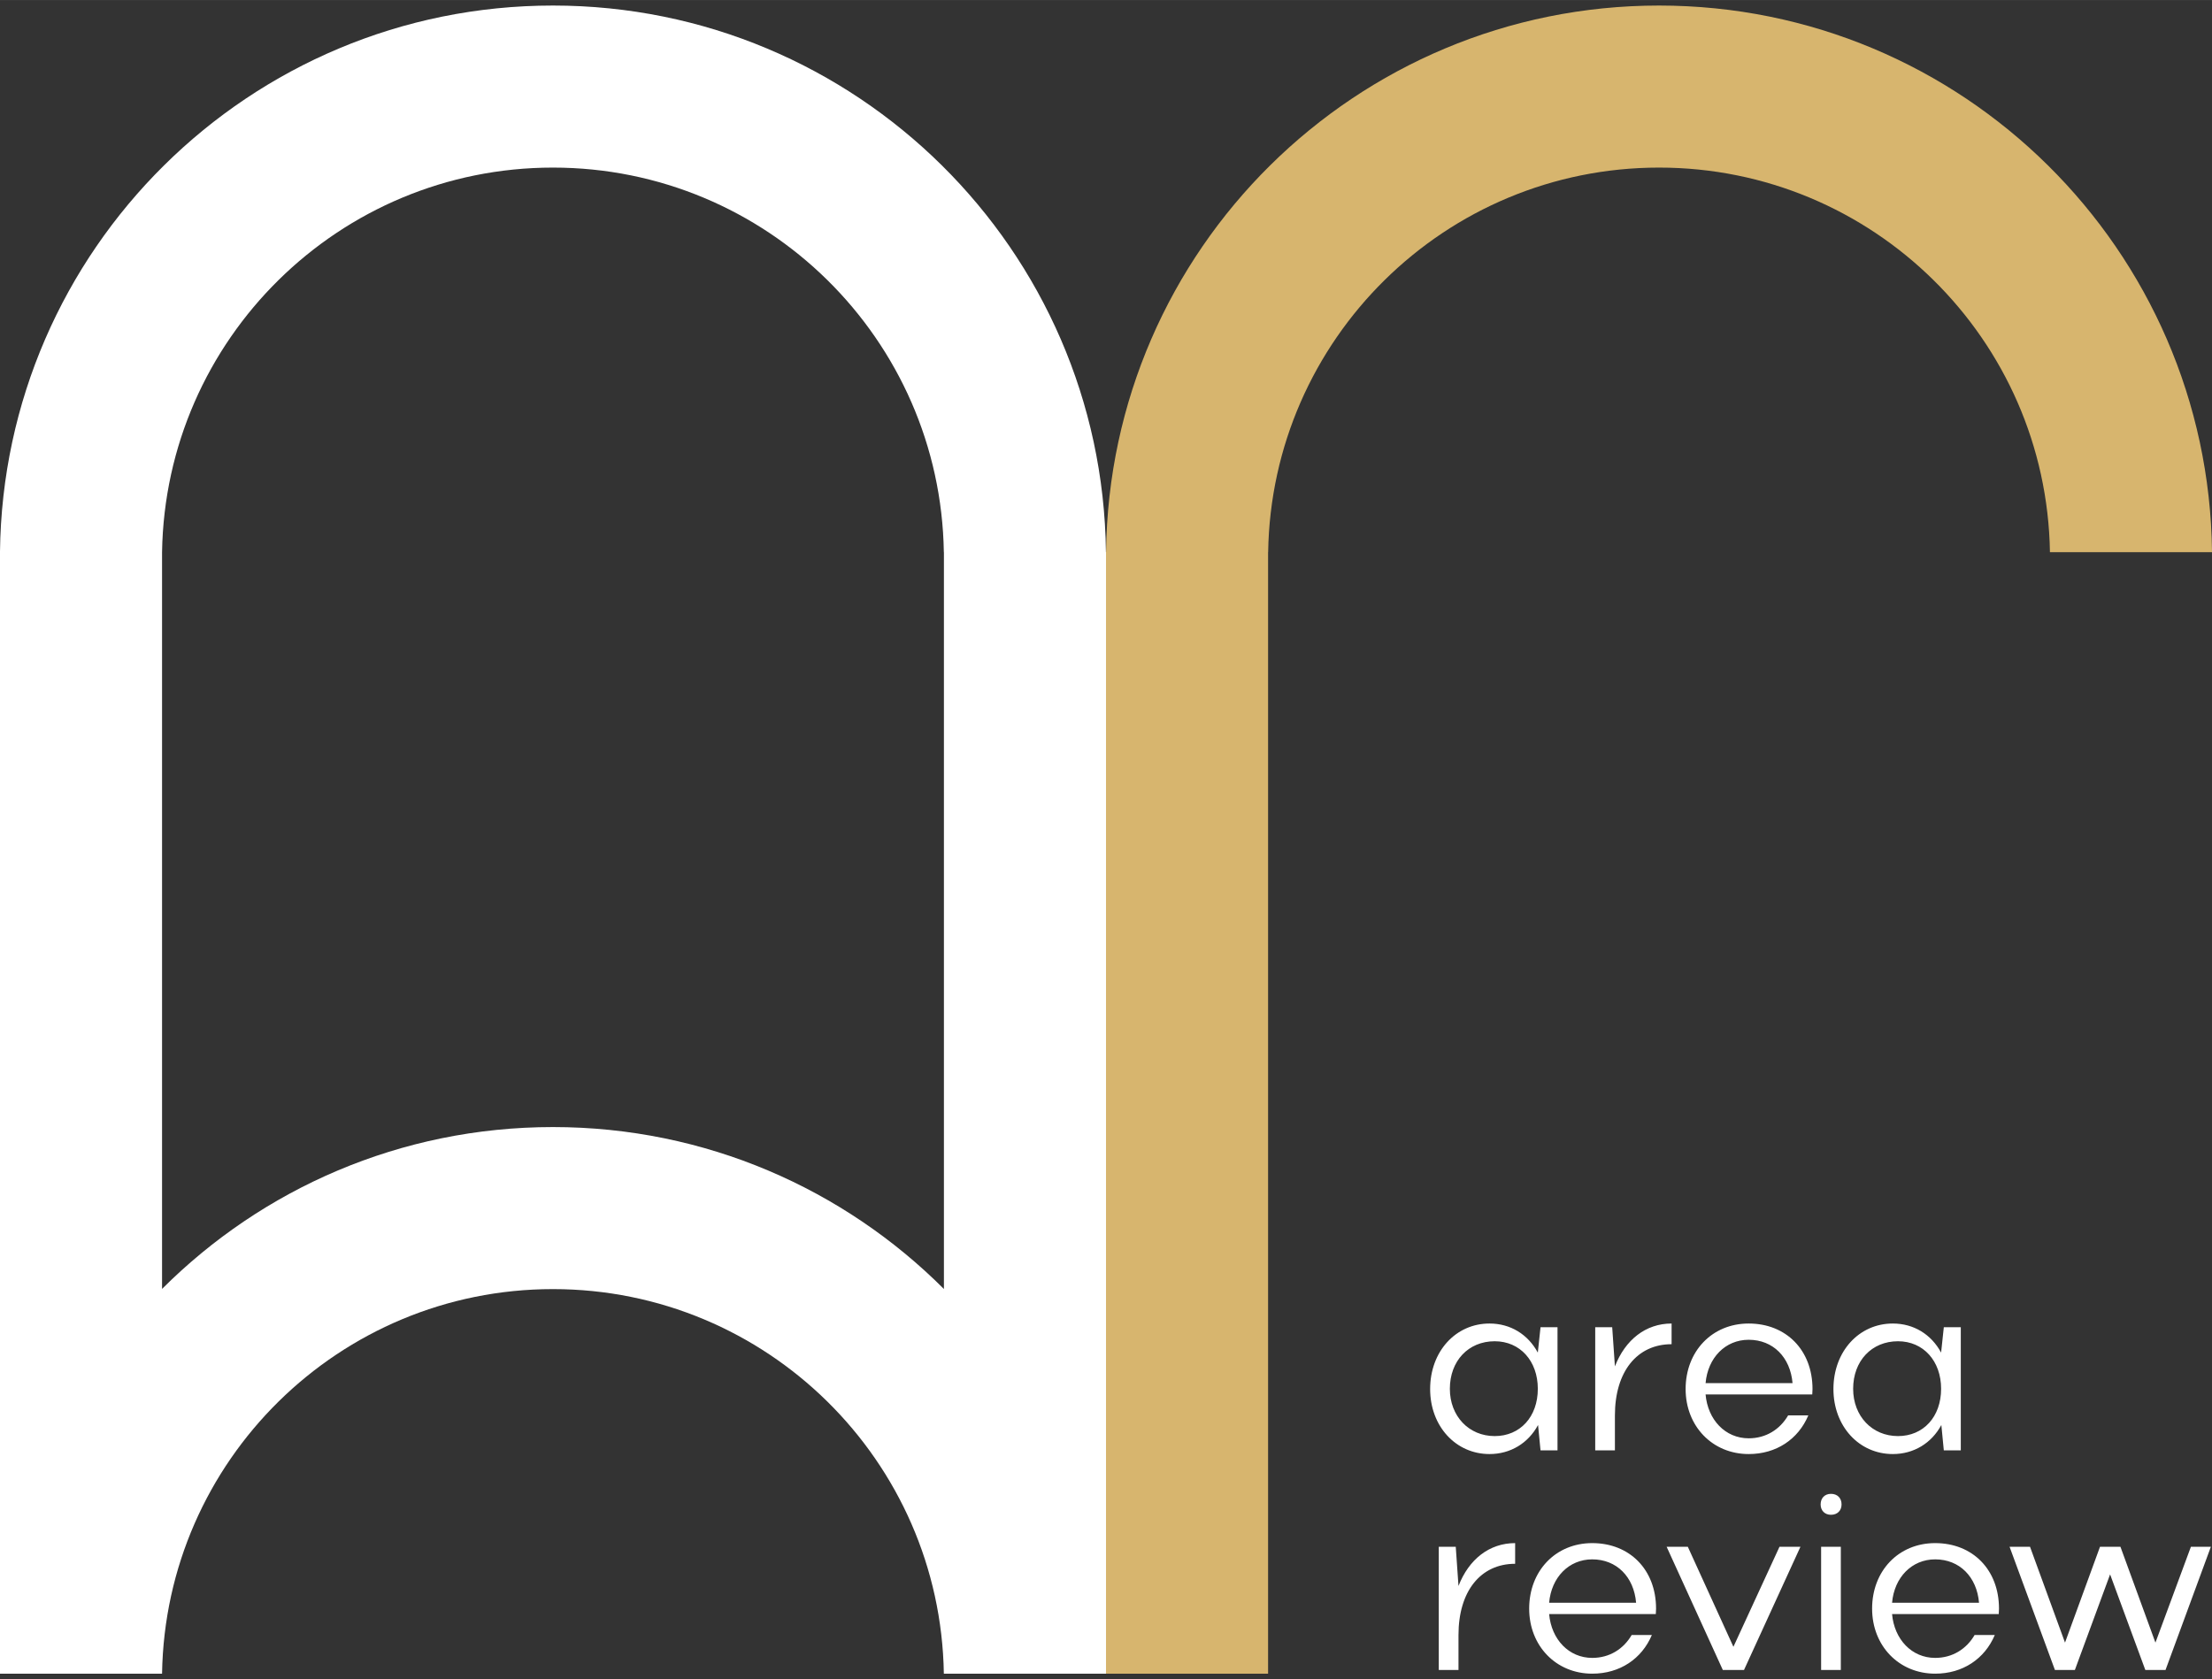
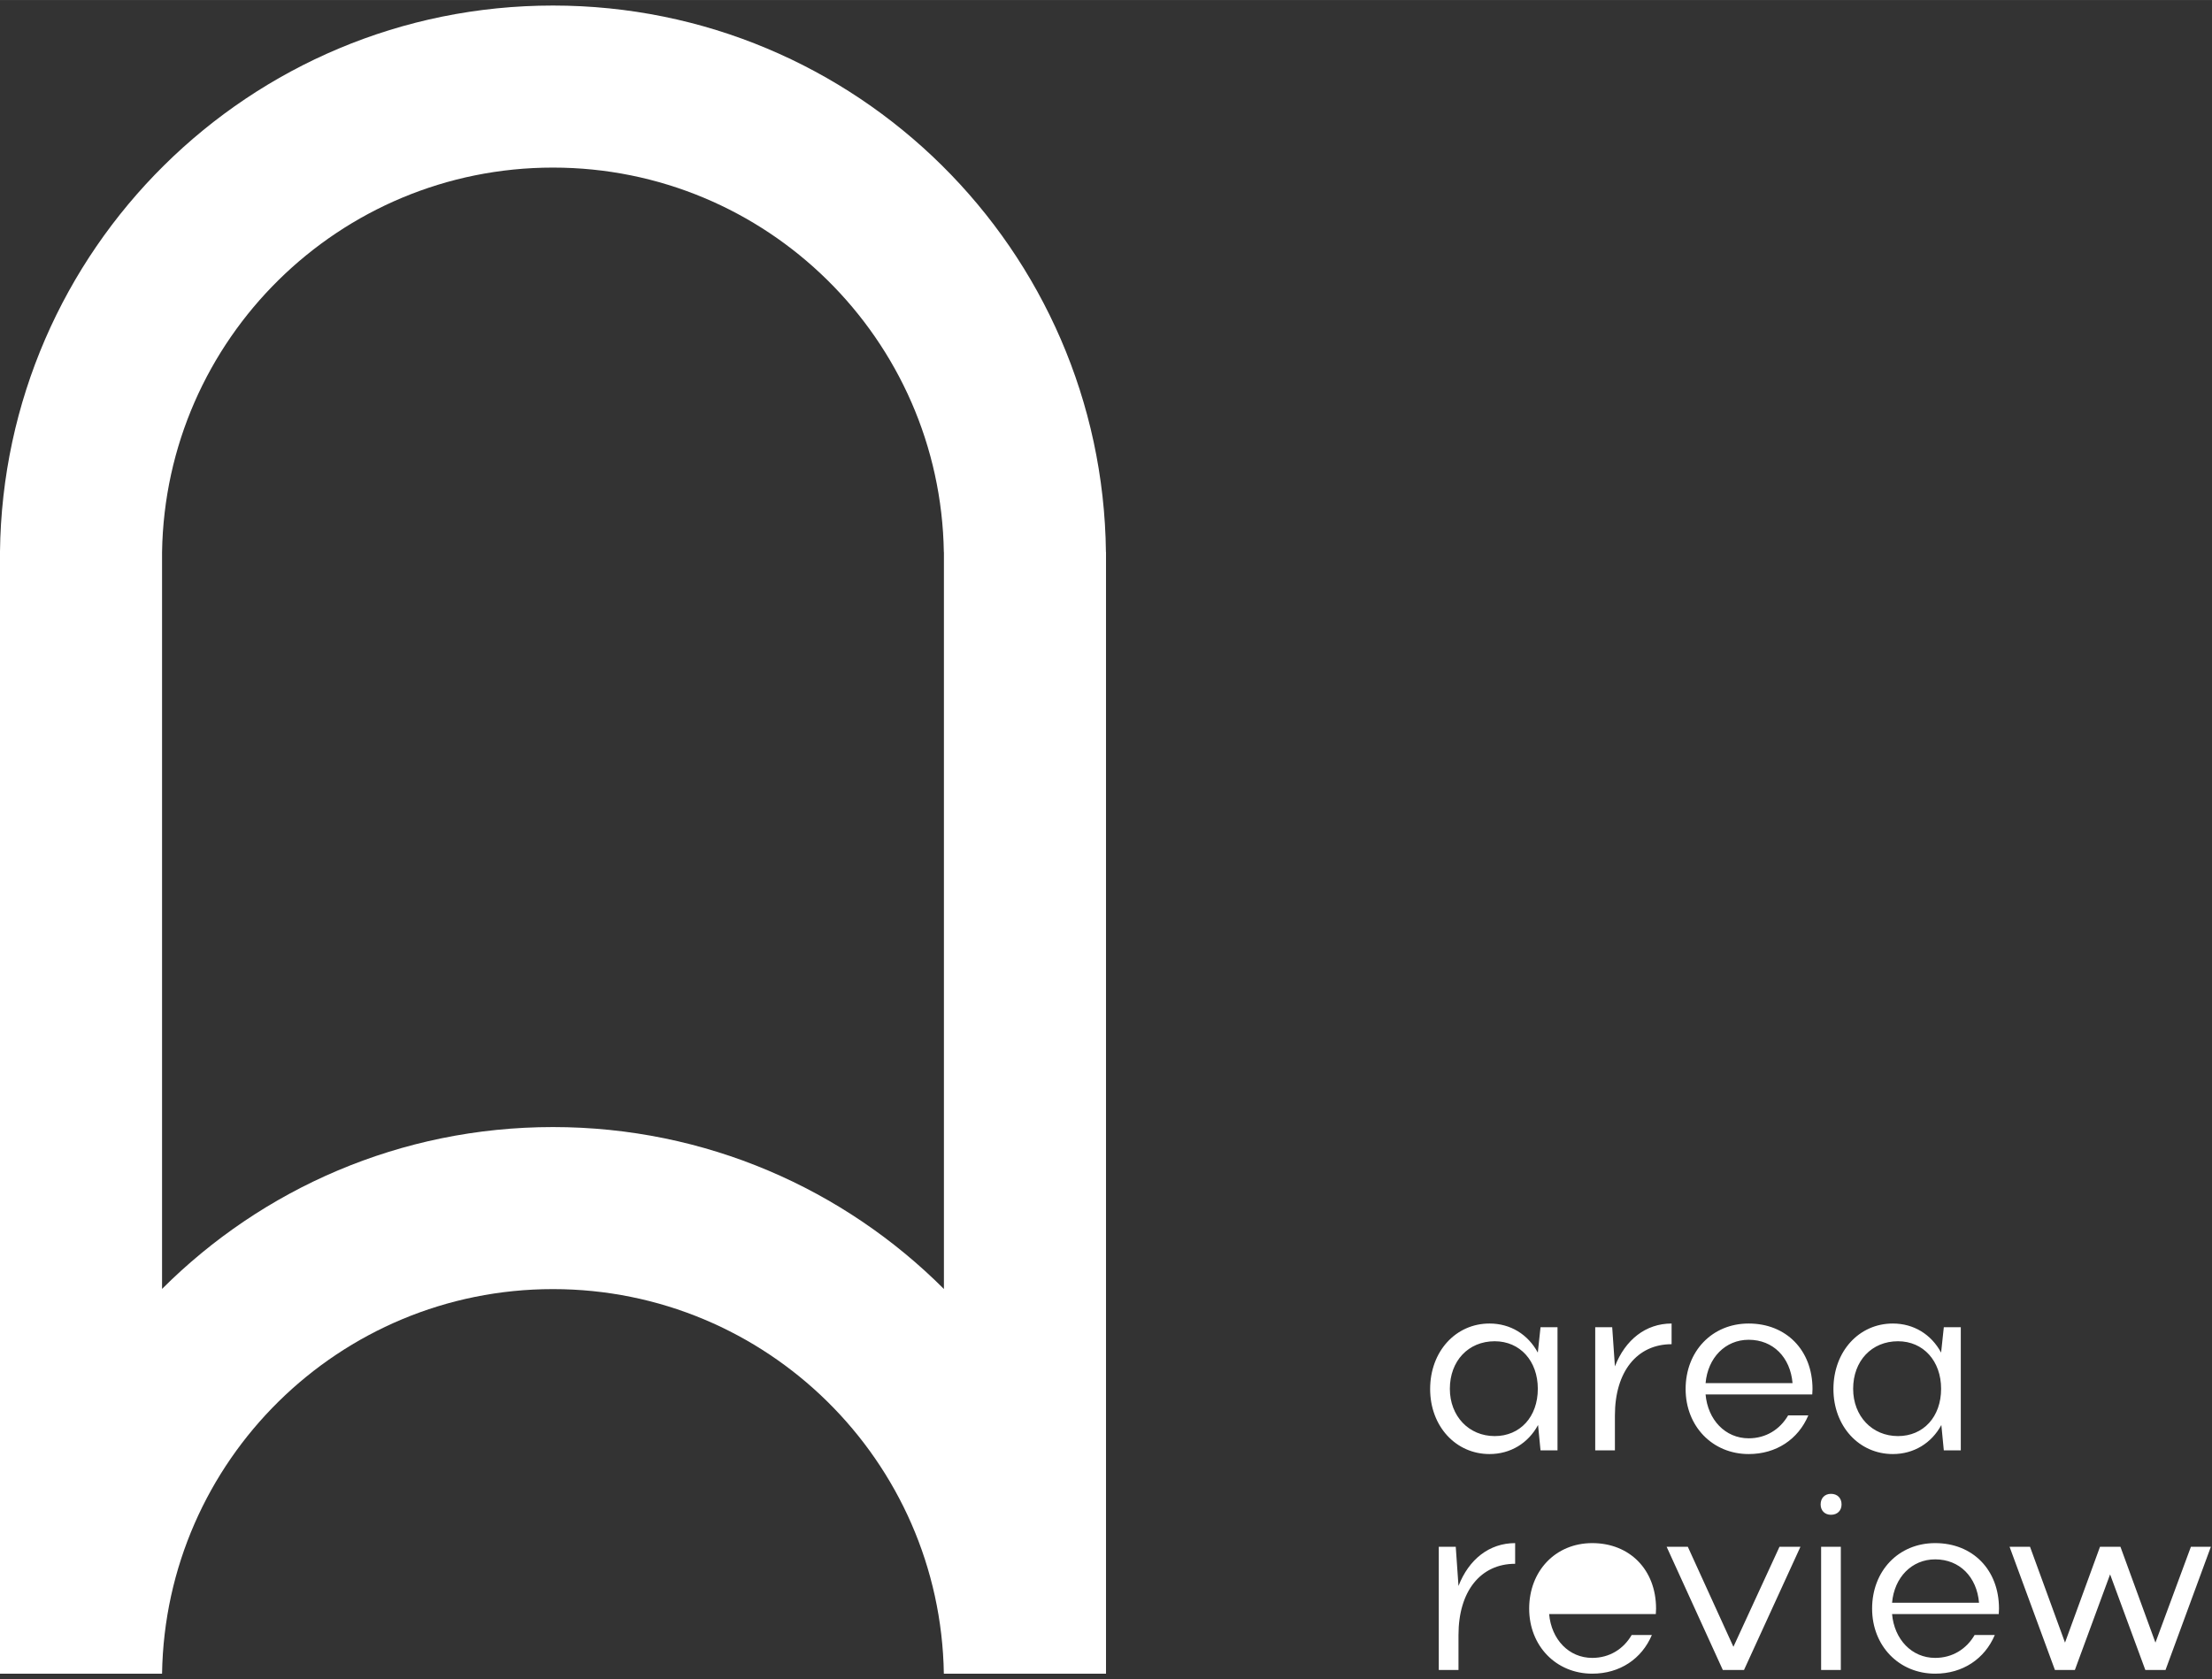
<svg xmlns="http://www.w3.org/2000/svg" xml:space="preserve" width="9.144mm" height="6.943mm" version="1.1" style="shape-rendering:geometricPrecision; text-rendering:geometricPrecision; image-rendering:optimizeQuality; fill-rule:evenodd; clip-rule:evenodd" viewBox="0 0 914.38 694.26">
  <rect x="0" y="0" width="914.38" height="694.26" fill="#333333" stroke="none" />
  <defs>
    <style type="text/css"> .fil1 {fill:white} .fil0 {fill:#D7B56E} .fil2 {fill:white;fill-rule:nonzero} </style>
  </defs>
  <g id="Слой_x0020_1">
    <g id="_105553247612544">
-       <path class="fil0" d="M457.19 691.98l67 0 0 -463.7 0.03 0c1.4,-88.05 73.2,-159 161.59,-159 88.38,0 160.18,70.95 161.58,159l67 0c-1.41,-125.05 -103.2,-226 -228.58,-226 -125.38,0 -227.17,100.94 -228.59,225.98l-0.03 0.02 0 463.7z" />
      <path class="fil1" d="M66.99 532.9c41.36,-41.34 98.48,-66.92 161.58,-66.92 63.12,0 120.26,25.59 161.62,66.95l0 -304.65 -0.03 0c-1.4,-88.05 -73.2,-159 -161.59,-159 -88.38,0 -160.18,70.95 -161.58,159l0 0 0 304.62zm390.17 159.08l-66.97 0 -0.03 0c-1.4,-88.05 -73.2,-159 -161.59,-159 -88.38,0 -160.17,70.94 -161.58,158.98l0 0.02 0 0 -67 0 0 -463.7c1.41,-125.05 103.2,-226 228.58,-226 125.38,0 227.17,100.94 228.59,225.98l0.03 0.02 0 463.7 -0.03 0z" />
-       <path class="fil2" d="M643.83 599.66l0 -50.92 -7.02 0 -1.12 10.49c-4.08,-7.54 -11.31,-12.02 -19.96,-12.02 -13.96,0 -24.55,11.51 -24.55,27.09 0,15.38 10.59,26.88 24.55,26.88 8.65,0 15.99,-4.48 20.06,-12.01l1.02 10.49 7.02 0zm-44.5 -25.46c0,-11.51 7.64,-19.66 18.54,-19.66 10.48,0 17.82,8.15 17.82,19.66 0,11.61 -7.34,19.55 -17.82,19.55 -10.7,0 -18.54,-8.25 -18.54,-19.55zm91.66 -26.99c-10.7,0 -19.15,6.72 -23.43,17.72l-1.12 -16.19 -7.02 0 0 50.92 8.14 0 0 -14.46c0,-18.13 9.17,-29.44 23.43,-29.44l0 -8.55zm58.15 29.33c0,-0.81 0.1,-1.53 0.1,-2.24 0,-16.09 -10.9,-27.09 -26.38,-27.09 -15.17,0 -26.07,11.51 -26.07,27.09 0,15.38 11.1,26.88 26.07,26.88 11.41,0 20.47,-6.11 24.65,-15.98l-8.35 0c-3.37,5.8 -9.17,9.47 -16.3,9.47 -9.67,0 -16.9,-7.64 -17.82,-18.13l44.1 0zm-44.1 -4.68c0.92,-10.49 8.15,-17.93 17.82,-17.93 10.08,0 17.21,7.23 18.13,17.93l-35.95 0zm105.5 27.8l0 -50.92 -7.02 0 -1.12 10.49c-4.08,-7.54 -11.31,-12.02 -19.96,-12.02 -13.96,0 -24.55,11.51 -24.55,27.09 0,15.38 10.59,26.88 24.55,26.88 8.65,0 15.99,-4.48 20.06,-12.01l1.02 10.49 7.02 0zm-44.5 -25.46c0,-11.51 7.64,-19.66 18.54,-19.66 10.48,0 17.82,8.15 17.82,19.66 0,11.61 -7.34,19.55 -17.82,19.55 -10.7,0 -18.54,-8.25 -18.54,-19.55zm-139.72 63.8c-10.7,0 -19.15,6.72 -23.42,17.72l-1.13 -16.19 -7.02 0 0 50.92 8.15 0 0 -14.46c0,-18.13 9.16,-29.44 23.42,-29.44l0 -8.55zm58.15 29.33c0,-0.81 0.1,-1.53 0.1,-2.24 0,-16.09 -10.9,-27.09 -26.38,-27.09 -15.17,0 -26.07,11.51 -26.07,27.09 0,15.38 11.1,26.89 26.07,26.89 11.41,0 20.47,-6.12 24.65,-15.99l-8.35 0c-3.36,5.8 -9.17,9.47 -16.3,9.47 -9.67,0 -16.9,-7.64 -17.82,-18.13l44.1 0zm-44.1 -4.68c0.92,-10.49 8.15,-17.93 17.82,-17.93 10.09,0 17.21,7.23 18.13,17.93l-35.95 0zm112.23 -40.64c0,2.55 1.73,4.28 4.27,4.28 2.65,0 4.38,-1.73 4.38,-4.28 0,-2.65 -1.73,-4.38 -4.38,-4.38 -2.54,0 -4.27,1.73 -4.27,4.38zm8.35 68.44l0 -50.92 -8.15 0 0 50.92 8.15 0zm65.28 -23.12c0,-0.81 0.1,-1.53 0.1,-2.24 0,-16.09 -10.9,-27.09 -26.38,-27.09 -15.17,0 -26.07,11.51 -26.07,27.09 0,15.38 11.1,26.89 26.07,26.89 11.41,0 20.47,-6.12 24.65,-15.99l-8.35 0c-3.36,5.8 -9.17,9.47 -16.3,9.47 -9.67,0 -16.9,-7.64 -17.82,-18.13l44.1 0zm-44.1 -4.68c0.92,-10.49 8.15,-17.93 17.82,-17.93 10.08,0 17.21,7.23 18.13,17.93l-35.95 0zm48.58 -23.12l18.74 50.92 8.25 0 14.56 -39.52 14.56 39.52 8.35 0 18.74 -50.92 -8.25 0 -14.66 39.61 -14.46 -39.61 -8.46 0 -14.46 39.61 -14.46 -39.61 -8.45 0zm-141.76 0l23.22 50.92 8.76 0 23.32 -50.92 -8.66 0 -19.04 41.34 -18.84 -41.34 -8.76 0z" />
+       <path class="fil2" d="M643.83 599.66l0 -50.92 -7.02 0 -1.12 10.49c-4.08,-7.54 -11.31,-12.02 -19.96,-12.02 -13.96,0 -24.55,11.51 -24.55,27.09 0,15.38 10.59,26.88 24.55,26.88 8.65,0 15.99,-4.48 20.06,-12.01l1.02 10.49 7.02 0zm-44.5 -25.46c0,-11.51 7.64,-19.66 18.54,-19.66 10.48,0 17.82,8.15 17.82,19.66 0,11.61 -7.34,19.55 -17.82,19.55 -10.7,0 -18.54,-8.25 -18.54,-19.55zm91.66 -26.99c-10.7,0 -19.15,6.72 -23.43,17.72l-1.12 -16.19 -7.02 0 0 50.92 8.14 0 0 -14.46c0,-18.13 9.17,-29.44 23.43,-29.44l0 -8.55zm58.15 29.33c0,-0.81 0.1,-1.53 0.1,-2.24 0,-16.09 -10.9,-27.09 -26.38,-27.09 -15.17,0 -26.07,11.51 -26.07,27.09 0,15.38 11.1,26.88 26.07,26.88 11.41,0 20.47,-6.11 24.65,-15.98l-8.35 0c-3.37,5.8 -9.17,9.47 -16.3,9.47 -9.67,0 -16.9,-7.64 -17.82,-18.13l44.1 0zm-44.1 -4.68c0.92,-10.49 8.15,-17.93 17.82,-17.93 10.08,0 17.21,7.23 18.13,17.93l-35.95 0zm105.5 27.8l0 -50.92 -7.02 0 -1.12 10.49c-4.08,-7.54 -11.31,-12.02 -19.96,-12.02 -13.96,0 -24.55,11.51 -24.55,27.09 0,15.38 10.59,26.88 24.55,26.88 8.65,0 15.99,-4.48 20.06,-12.01l1.02 10.49 7.02 0zm-44.5 -25.46c0,-11.51 7.64,-19.66 18.54,-19.66 10.48,0 17.82,8.15 17.82,19.66 0,11.61 -7.34,19.55 -17.82,19.55 -10.7,0 -18.54,-8.25 -18.54,-19.55zm-139.72 63.8c-10.7,0 -19.15,6.72 -23.42,17.72l-1.13 -16.19 -7.02 0 0 50.92 8.15 0 0 -14.46c0,-18.13 9.16,-29.44 23.42,-29.44l0 -8.55zm58.15 29.33c0,-0.81 0.1,-1.53 0.1,-2.24 0,-16.09 -10.9,-27.09 -26.38,-27.09 -15.17,0 -26.07,11.51 -26.07,27.09 0,15.38 11.1,26.89 26.07,26.89 11.41,0 20.47,-6.12 24.65,-15.99l-8.35 0c-3.36,5.8 -9.17,9.47 -16.3,9.47 -9.67,0 -16.9,-7.64 -17.82,-18.13l44.1 0zm-44.1 -4.68l-35.95 0zm112.23 -40.64c0,2.55 1.73,4.28 4.27,4.28 2.65,0 4.38,-1.73 4.38,-4.28 0,-2.65 -1.73,-4.38 -4.38,-4.38 -2.54,0 -4.27,1.73 -4.27,4.38zm8.35 68.44l0 -50.92 -8.15 0 0 50.92 8.15 0zm65.28 -23.12c0,-0.81 0.1,-1.53 0.1,-2.24 0,-16.09 -10.9,-27.09 -26.38,-27.09 -15.17,0 -26.07,11.51 -26.07,27.09 0,15.38 11.1,26.89 26.07,26.89 11.41,0 20.47,-6.12 24.65,-15.99l-8.35 0c-3.36,5.8 -9.17,9.47 -16.3,9.47 -9.67,0 -16.9,-7.64 -17.82,-18.13l44.1 0zm-44.1 -4.68c0.92,-10.49 8.15,-17.93 17.82,-17.93 10.08,0 17.21,7.23 18.13,17.93l-35.95 0zm48.58 -23.12l18.74 50.92 8.25 0 14.56 -39.52 14.56 39.52 8.35 0 18.74 -50.92 -8.25 0 -14.66 39.61 -14.46 -39.61 -8.46 0 -14.46 39.61 -14.46 -39.61 -8.45 0zm-141.76 0l23.22 50.92 8.76 0 23.32 -50.92 -8.66 0 -19.04 41.34 -18.84 -41.34 -8.76 0z" />
    </g>
  </g>
</svg>